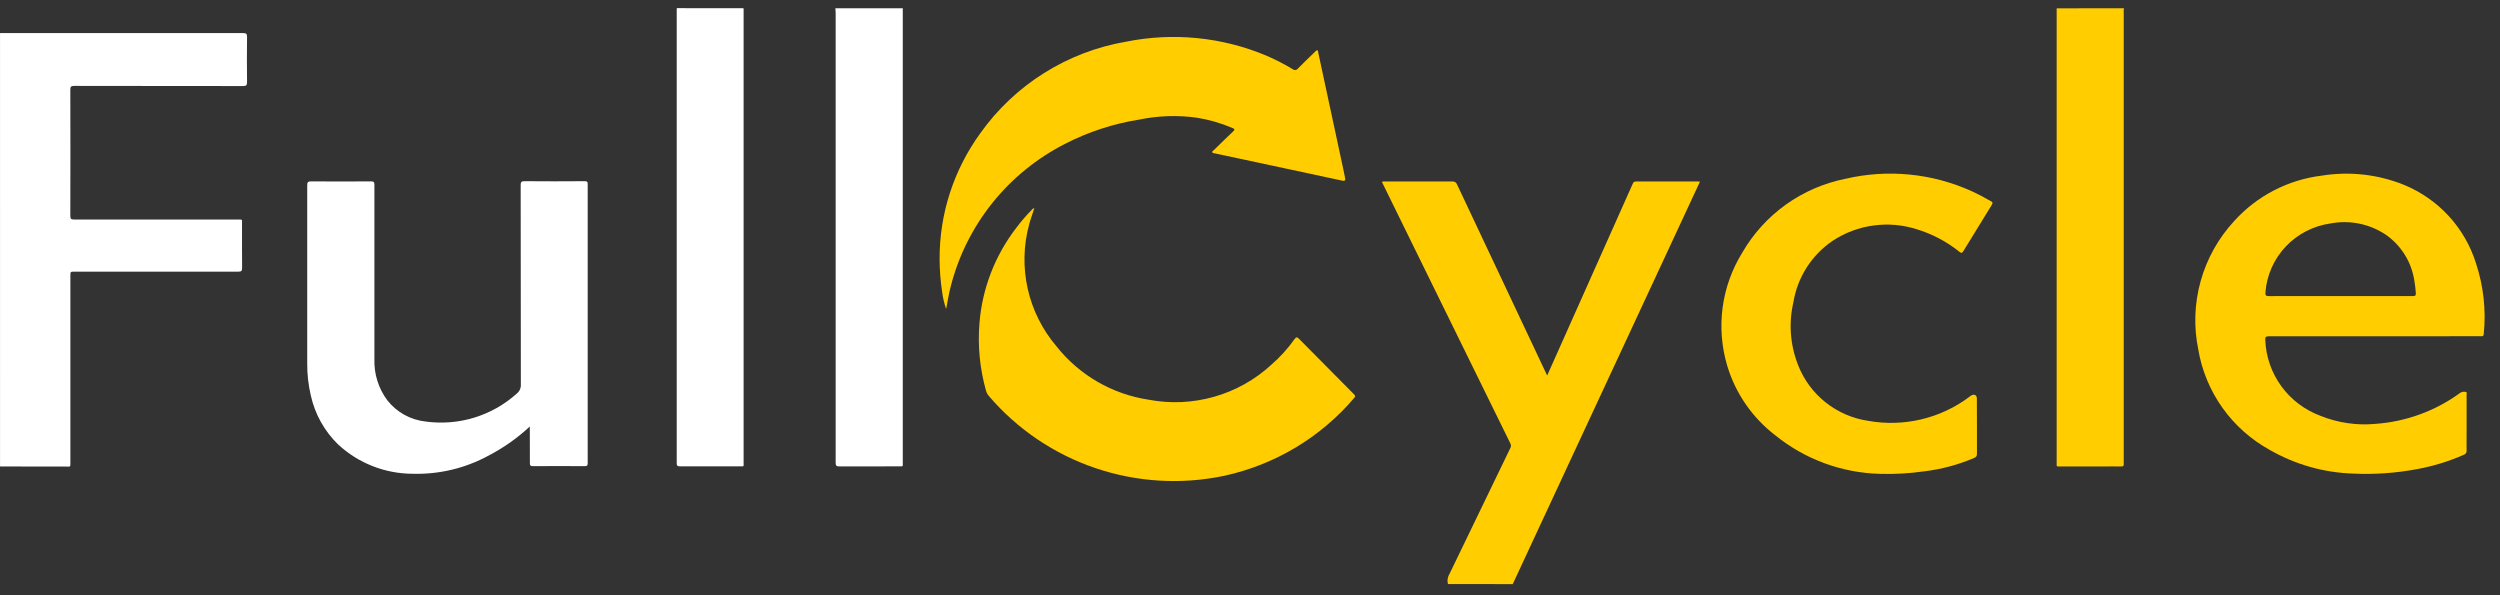
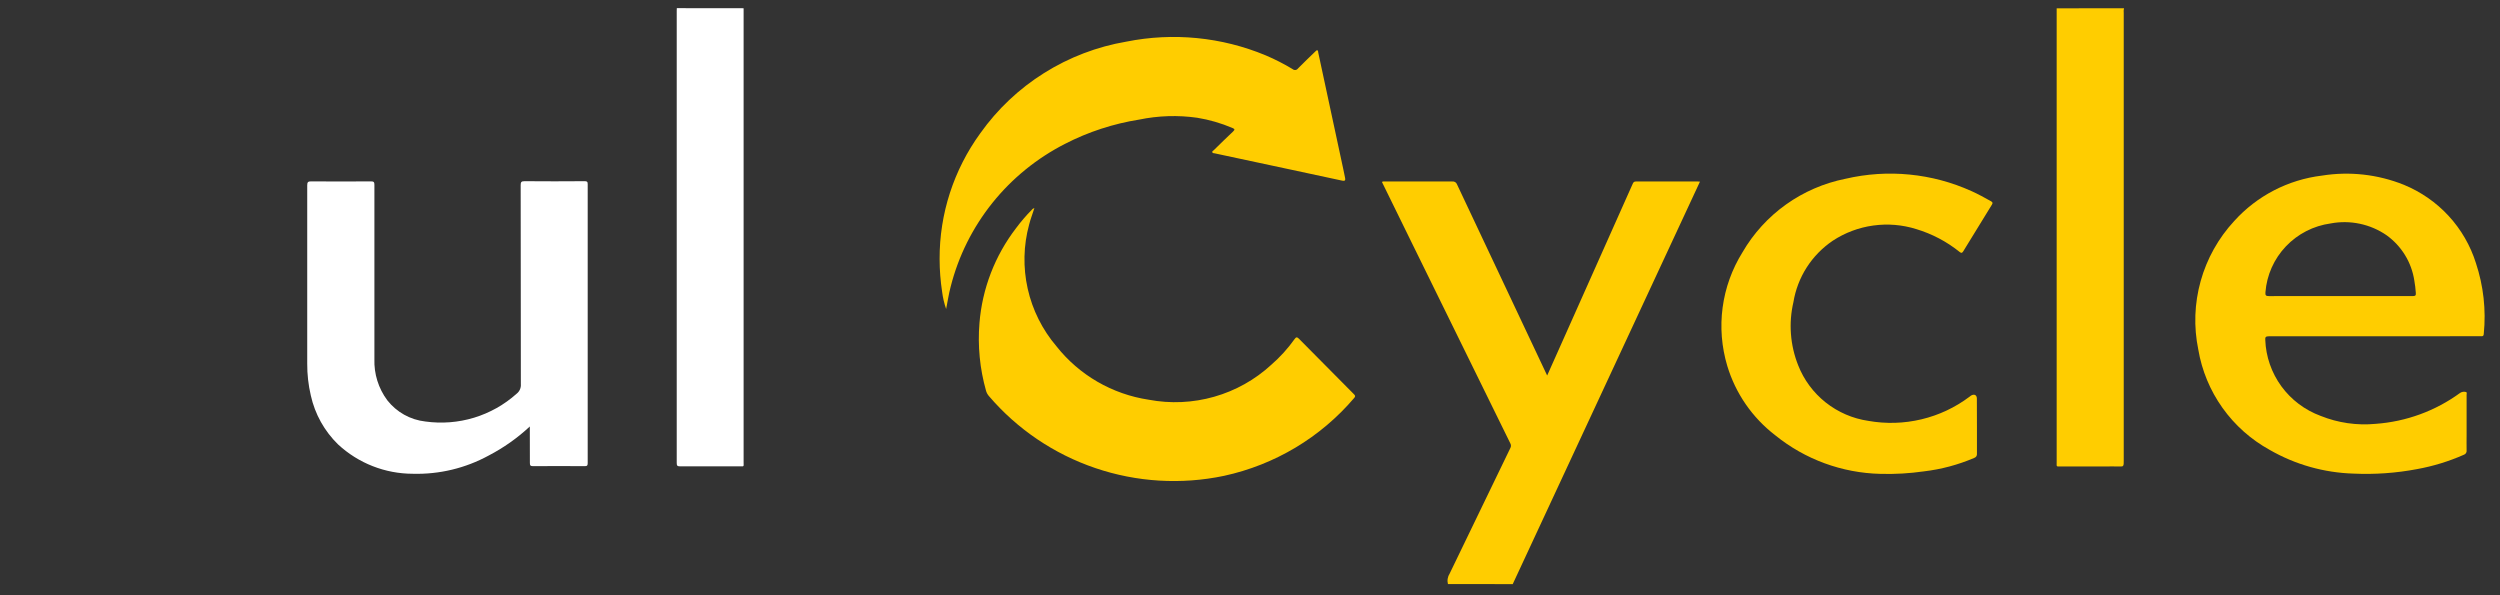
<svg xmlns="http://www.w3.org/2000/svg" width="126" height="30" viewBox="0 0 126 30" fill="none">
  <rect x="0" y="0" width="126" height="30" fill="#333333" stroke="none" />
  <g clip-path="url(#clip0_8_278)">
-     <path d="M0.001 1.667C4.085 1.667 8.167 1.667 12.247 1.667C12.413 1.667 12.453 1.706 12.451 1.868C12.442 2.623 12.442 3.377 12.451 4.132C12.451 4.288 12.42 4.337 12.25 4.337C9.413 4.331 6.577 4.337 3.74 4.329C3.586 4.329 3.544 4.366 3.544 4.522C3.55 6.64 3.55 8.759 3.544 10.877C3.544 11.023 3.582 11.064 3.731 11.064C6.482 11.06 9.232 11.06 11.982 11.064C12.238 11.064 12.198 11.052 12.198 11.279C12.198 12.023 12.194 12.766 12.202 13.51C12.202 13.664 12.152 13.691 12.011 13.691C9.261 13.687 6.511 13.687 3.761 13.691C3.547 13.691 3.547 13.691 3.547 13.909C3.547 17.039 3.547 20.168 3.547 23.298C3.547 23.545 3.568 23.515 3.334 23.515C2.223 23.515 1.113 23.513 0.002 23.51L0.001 1.667Z" fill="white" />
    <path d="M72.976 29.438C72.953 29.348 72.948 29.255 72.964 29.163C72.979 29.071 73.013 28.983 73.064 28.905C74.085 26.799 75.104 24.691 76.121 22.582C76.141 22.546 76.152 22.506 76.152 22.465C76.152 22.423 76.141 22.383 76.121 22.347C74.465 18.985 72.813 15.623 71.165 12.26C70.677 11.267 70.19 10.274 69.704 9.281L69.648 9.166C69.701 9.143 69.758 9.136 69.814 9.147C70.941 9.147 72.068 9.147 73.195 9.147C73.247 9.14 73.299 9.152 73.343 9.179C73.387 9.207 73.419 9.249 73.436 9.298C74.919 12.45 76.405 15.601 77.894 18.751C77.919 18.803 77.944 18.854 77.977 18.926C78.254 18.305 78.523 17.706 78.79 17.106C79.955 14.496 81.12 11.886 82.283 9.276C82.318 9.198 82.345 9.147 82.449 9.147C83.49 9.152 84.531 9.147 85.571 9.147C85.598 9.147 85.624 9.147 85.678 9.155L76.242 29.439L72.976 29.438Z" fill="#FFCD00" />
-     <path d="M45.5 0.415C45.5 0.489 45.5 0.564 45.5 0.64C45.5 8.188 45.5 15.737 45.5 23.286C45.5 23.532 45.535 23.504 45.274 23.504C44.288 23.504 43.301 23.504 42.314 23.508C42.159 23.508 42.117 23.473 42.117 23.316C42.122 19.657 42.122 15.997 42.117 12.338C42.117 8.438 42.117 4.538 42.117 0.638C42.117 0.564 42.108 0.489 42.103 0.415L45.5 0.415Z" fill="white" />
-     <path d="M107.05 0.415C107.031 0.493 107.027 0.574 107.036 0.654C107.036 8.176 107.036 15.697 107.036 23.219C107.033 23.274 107.033 23.329 107.036 23.384C107.046 23.483 107.004 23.512 106.906 23.51C106.594 23.504 106.281 23.51 105.969 23.51C105.267 23.51 104.566 23.51 103.865 23.51C103.623 23.51 103.656 23.535 103.656 23.292C103.656 16.235 103.656 9.178 103.656 2.122C103.656 1.554 103.656 0.988 103.656 0.42L107.05 0.415Z" fill="#FFCD00" />
+     <path d="M107.05 0.415C107.031 0.493 107.027 0.574 107.036 0.654C107.036 8.176 107.036 15.697 107.036 23.219C107.046 23.483 107.004 23.512 106.906 23.51C106.594 23.504 106.281 23.51 105.969 23.51C105.267 23.51 104.566 23.51 103.865 23.51C103.623 23.51 103.656 23.535 103.656 23.292C103.656 16.235 103.656 9.178 103.656 2.122C103.656 1.554 103.656 0.988 103.656 0.42L107.05 0.415Z" fill="#FFCD00" />
    <path d="M37.478 0.415C37.478 8.04 37.478 15.665 37.478 23.29C37.478 23.536 37.515 23.504 37.266 23.504C36.268 23.504 35.27 23.504 34.273 23.504C34.136 23.504 34.107 23.466 34.107 23.334C34.11 15.736 34.11 8.137 34.107 0.539C34.107 0.496 34.107 0.457 34.112 0.411L37.478 0.415Z" fill="white" />
    <path d="M119.671 16.949C117.896 16.949 116.122 16.949 114.349 16.949C114.199 16.949 114.157 16.987 114.17 17.134C114.201 17.974 114.484 18.786 114.98 19.468C115.477 20.149 116.166 20.668 116.961 20.961C117.839 21.314 118.789 21.451 119.732 21.362C121.272 21.251 122.749 20.71 123.992 19.801C124.069 19.752 124.162 19.733 124.252 19.75C124.357 19.757 124.317 19.846 124.317 19.9C124.317 20.568 124.317 21.238 124.317 21.906C124.317 22.168 124.311 22.431 124.317 22.693C124.325 22.742 124.315 22.792 124.288 22.834C124.262 22.876 124.221 22.907 124.173 22.922C123.421 23.254 122.631 23.496 121.821 23.643C120.767 23.843 119.693 23.919 118.621 23.87C117.134 23.826 115.681 23.416 114.394 22.675C113.449 22.155 112.635 21.43 112.012 20.555C111.389 19.679 110.972 18.676 110.794 17.619C110.558 16.473 110.599 15.289 110.914 14.163C111.229 13.036 111.808 12 112.605 11.139C113.752 9.869 115.324 9.055 117.03 8.85C118.421 8.628 119.847 8.788 121.153 9.313C122.013 9.666 122.784 10.201 123.412 10.883C124.039 11.564 124.508 12.374 124.785 13.255C125.168 14.406 125.303 15.623 125.182 16.828C125.172 16.97 125.093 16.945 125.01 16.945L119.671 16.949ZM117.965 14.922C119.179 14.922 120.393 14.922 121.607 14.922C121.724 14.922 121.769 14.899 121.758 14.77C121.744 14.557 121.718 14.344 121.681 14.134C121.611 13.681 121.452 13.246 121.211 12.854C120.971 12.463 120.654 12.123 120.28 11.854C119.874 11.575 119.416 11.378 118.933 11.277C118.45 11.175 117.951 11.169 117.466 11.261C116.601 11.38 115.804 11.789 115.206 12.42C114.608 13.051 114.245 13.866 114.178 14.729C114.163 14.887 114.204 14.925 114.363 14.924C115.56 14.918 116.763 14.922 117.965 14.922Z" fill="#FFCD00" />
    <path d="M26.703 21.494C26.081 22.075 25.382 22.568 24.626 22.961C23.459 23.597 22.142 23.914 20.811 23.878C19.41 23.877 18.063 23.348 17.04 22.4C16.351 21.728 15.873 20.872 15.666 19.936C15.541 19.405 15.48 18.861 15.484 18.316C15.484 15.325 15.484 12.334 15.484 9.343C15.484 9.184 15.52 9.139 15.686 9.141C16.689 9.15 17.692 9.15 18.695 9.141C18.841 9.141 18.87 9.18 18.87 9.318C18.866 12.245 18.866 15.172 18.87 18.098C18.845 18.842 19.073 19.573 19.518 20.172C19.75 20.468 20.039 20.716 20.369 20.901C20.699 21.085 21.063 21.202 21.439 21.244C22.261 21.358 23.098 21.293 23.892 21.052C24.685 20.81 25.416 20.4 26.032 19.848C26.107 19.791 26.167 19.716 26.205 19.63C26.243 19.543 26.259 19.449 26.251 19.355C26.243 16.017 26.251 12.678 26.242 9.336C26.242 9.183 26.268 9.13 26.44 9.132C27.449 9.142 28.458 9.139 29.466 9.132C29.583 9.132 29.62 9.156 29.62 9.28C29.616 13.967 29.616 18.654 29.62 23.341C29.62 23.457 29.596 23.495 29.471 23.494C28.603 23.488 27.734 23.488 26.866 23.494C26.736 23.494 26.704 23.457 26.706 23.33C26.706 22.74 26.703 22.138 26.703 21.494Z" fill="white" />
    <path d="M47.685 15.574C47.589 15.295 47.521 15.007 47.484 14.715C47.4 14.165 47.357 13.61 47.356 13.053C47.348 10.78 48.066 8.562 49.406 6.718C50.266 5.506 51.359 4.473 52.622 3.681C53.885 2.888 55.293 2.35 56.766 2.099C59.123 1.626 61.569 1.866 63.786 2.788C64.257 2.987 64.712 3.22 65.149 3.484C65.169 3.501 65.192 3.514 65.217 3.521C65.242 3.528 65.268 3.53 65.294 3.527C65.32 3.523 65.344 3.514 65.366 3.501C65.388 3.487 65.407 3.469 65.422 3.447C65.704 3.161 65.996 2.882 66.285 2.602C66.315 2.573 66.358 2.527 66.386 2.532C66.438 2.542 66.431 2.607 66.44 2.652C66.859 4.603 67.279 6.556 67.698 8.508C67.732 8.665 67.764 8.822 67.795 8.978C67.818 9.096 67.774 9.131 67.654 9.106C66.808 8.922 65.962 8.741 65.115 8.561C63.816 8.284 62.518 8.006 61.219 7.728C61.176 7.719 61.112 7.728 61.099 7.67C61.087 7.613 61.142 7.6 61.172 7.572C61.495 7.256 61.815 6.938 62.145 6.63C62.246 6.535 62.234 6.502 62.117 6.451C61.548 6.208 60.951 6.034 60.34 5.935C59.368 5.797 58.38 5.828 57.418 6.027C56.114 6.234 54.852 6.646 53.68 7.249C52.259 7.973 51.009 8.989 50.015 10.229C49.021 11.47 48.305 12.907 47.915 14.444C47.815 14.817 47.761 15.198 47.685 15.574Z" fill="#FFCD00" />
    <path d="M52.133 10.49C52.042 10.778 51.938 11.039 51.87 11.311C51.581 12.369 51.556 13.48 51.796 14.55C52.035 15.62 52.533 16.616 53.246 17.453C54.394 18.906 56.057 19.869 57.897 20.146C58.993 20.353 60.122 20.302 61.194 19.996C62.267 19.691 63.251 19.14 64.07 18.387C64.512 18.003 64.907 17.568 65.246 17.091C65.319 16.985 65.371 16.975 65.466 17.071C66.389 18.008 67.316 18.943 68.245 19.875C68.314 19.944 68.314 19.985 68.251 20.057C66.558 22.047 64.252 23.427 61.688 23.983C59.531 24.435 57.291 24.3 55.205 23.591C53.119 22.883 51.265 21.628 49.839 19.959C49.773 19.882 49.724 19.792 49.696 19.694C49.383 18.585 49.271 17.429 49.365 16.281C49.505 14.544 50.145 12.885 51.209 11.499C51.449 11.176 51.711 10.869 51.994 10.582C52.027 10.536 52.077 10.502 52.133 10.49Z" fill="#FFCD00" />
    <path d="M99.638 21.471C99.638 21.937 99.634 22.402 99.638 22.867C99.644 22.914 99.633 22.961 99.606 23C99.581 23.039 99.541 23.067 99.496 23.081C98.69 23.426 97.837 23.654 96.965 23.757C96.239 23.861 95.506 23.903 94.773 23.883C92.834 23.838 90.966 23.151 89.465 21.932C88.315 21.047 87.472 19.827 87.055 18.443C86.769 17.489 86.689 16.486 86.82 15.5C86.952 14.513 87.293 13.565 87.82 12.718C88.37 11.768 89.119 10.946 90.015 10.306C90.912 9.667 91.936 9.224 93.019 9.009C95.146 8.514 97.379 8.734 99.367 9.633C99.698 9.782 100.021 9.961 100.339 10.138C100.422 10.187 100.453 10.22 100.392 10.315C99.906 11.097 99.424 11.882 98.946 12.669C98.885 12.768 98.845 12.758 98.764 12.697C98.118 12.177 97.377 11.787 96.581 11.547C95.879 11.327 95.137 11.265 94.409 11.367C93.68 11.468 92.984 11.73 92.371 12.133C91.846 12.488 91.399 12.946 91.058 13.478C90.718 14.01 90.49 14.606 90.388 15.228C90.141 16.288 90.225 17.397 90.627 18.409C90.915 19.144 91.394 19.791 92.015 20.284C92.637 20.776 93.379 21.097 94.165 21.212C95.054 21.37 95.966 21.343 96.844 21.133C97.722 20.924 98.546 20.535 99.265 19.994C99.292 19.975 99.315 19.951 99.342 19.935C99.508 19.843 99.634 19.911 99.634 20.089C99.637 20.548 99.638 21.008 99.638 21.471Z" fill="#FFCD00" />
  </g>
  <defs>
    <clipPath id="clip0_8_278">
      <rect width="125.217" height="30" fill="white" />
    </clipPath>
  </defs>
</svg>